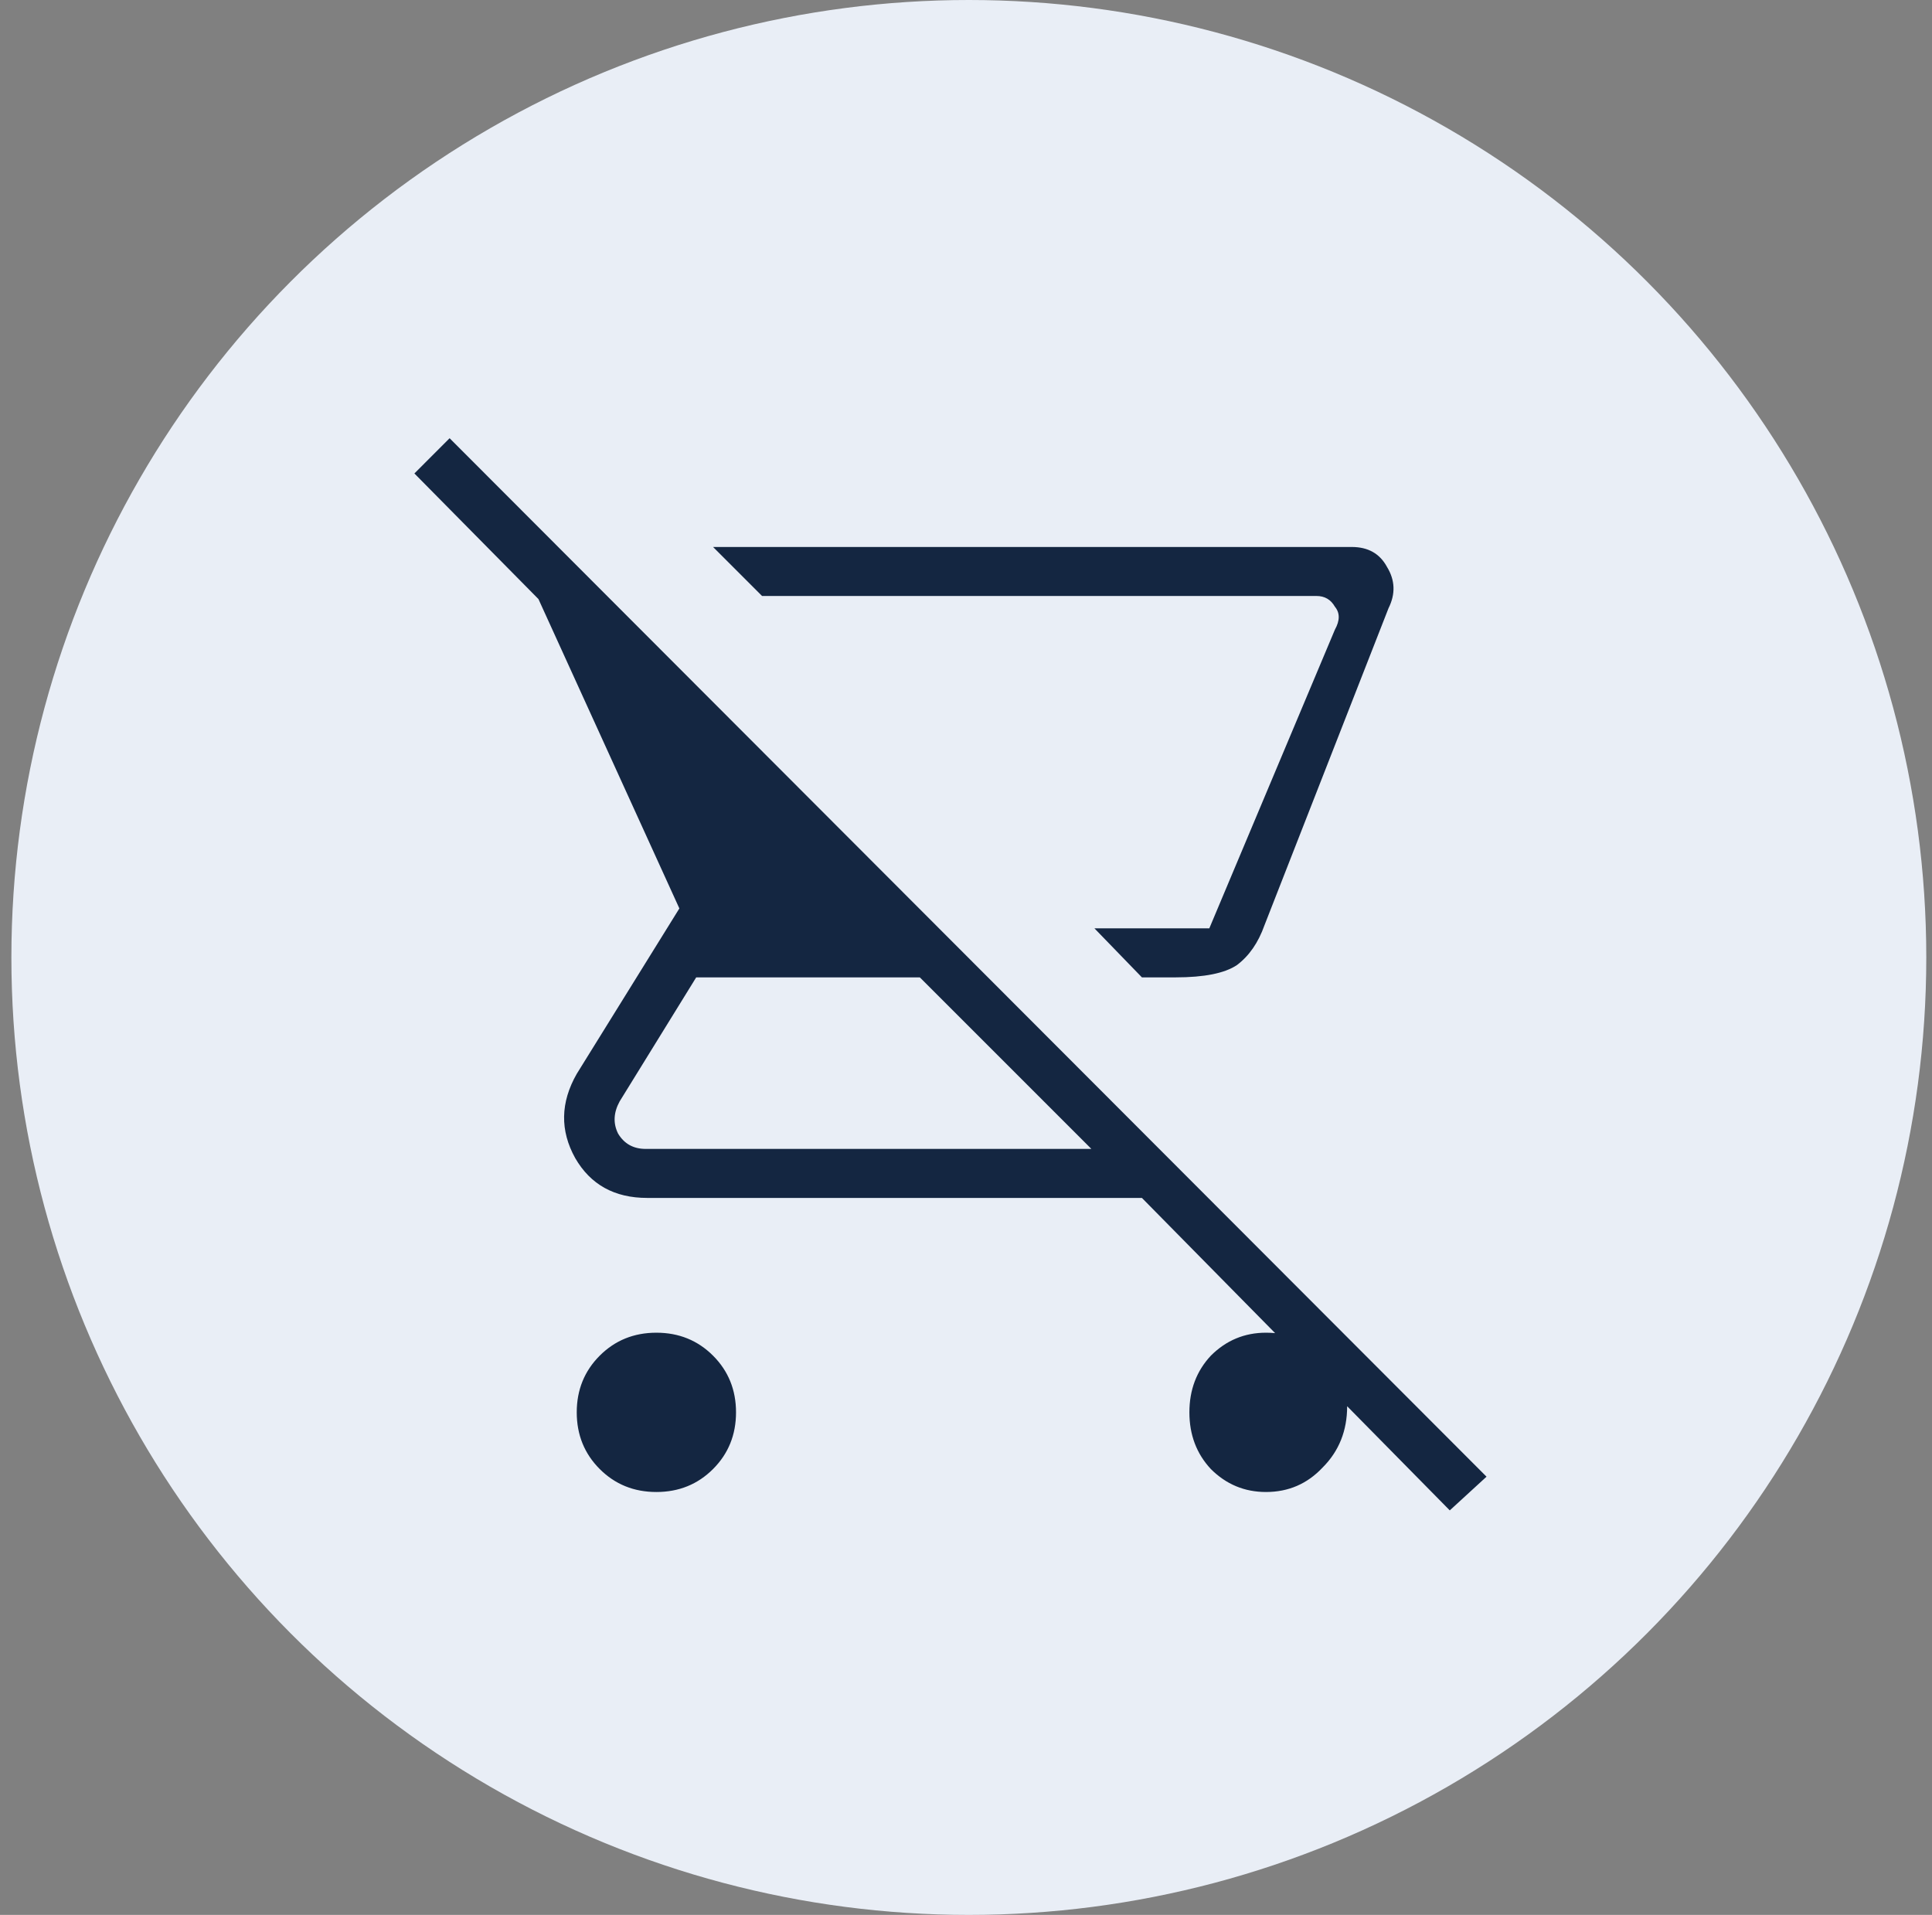
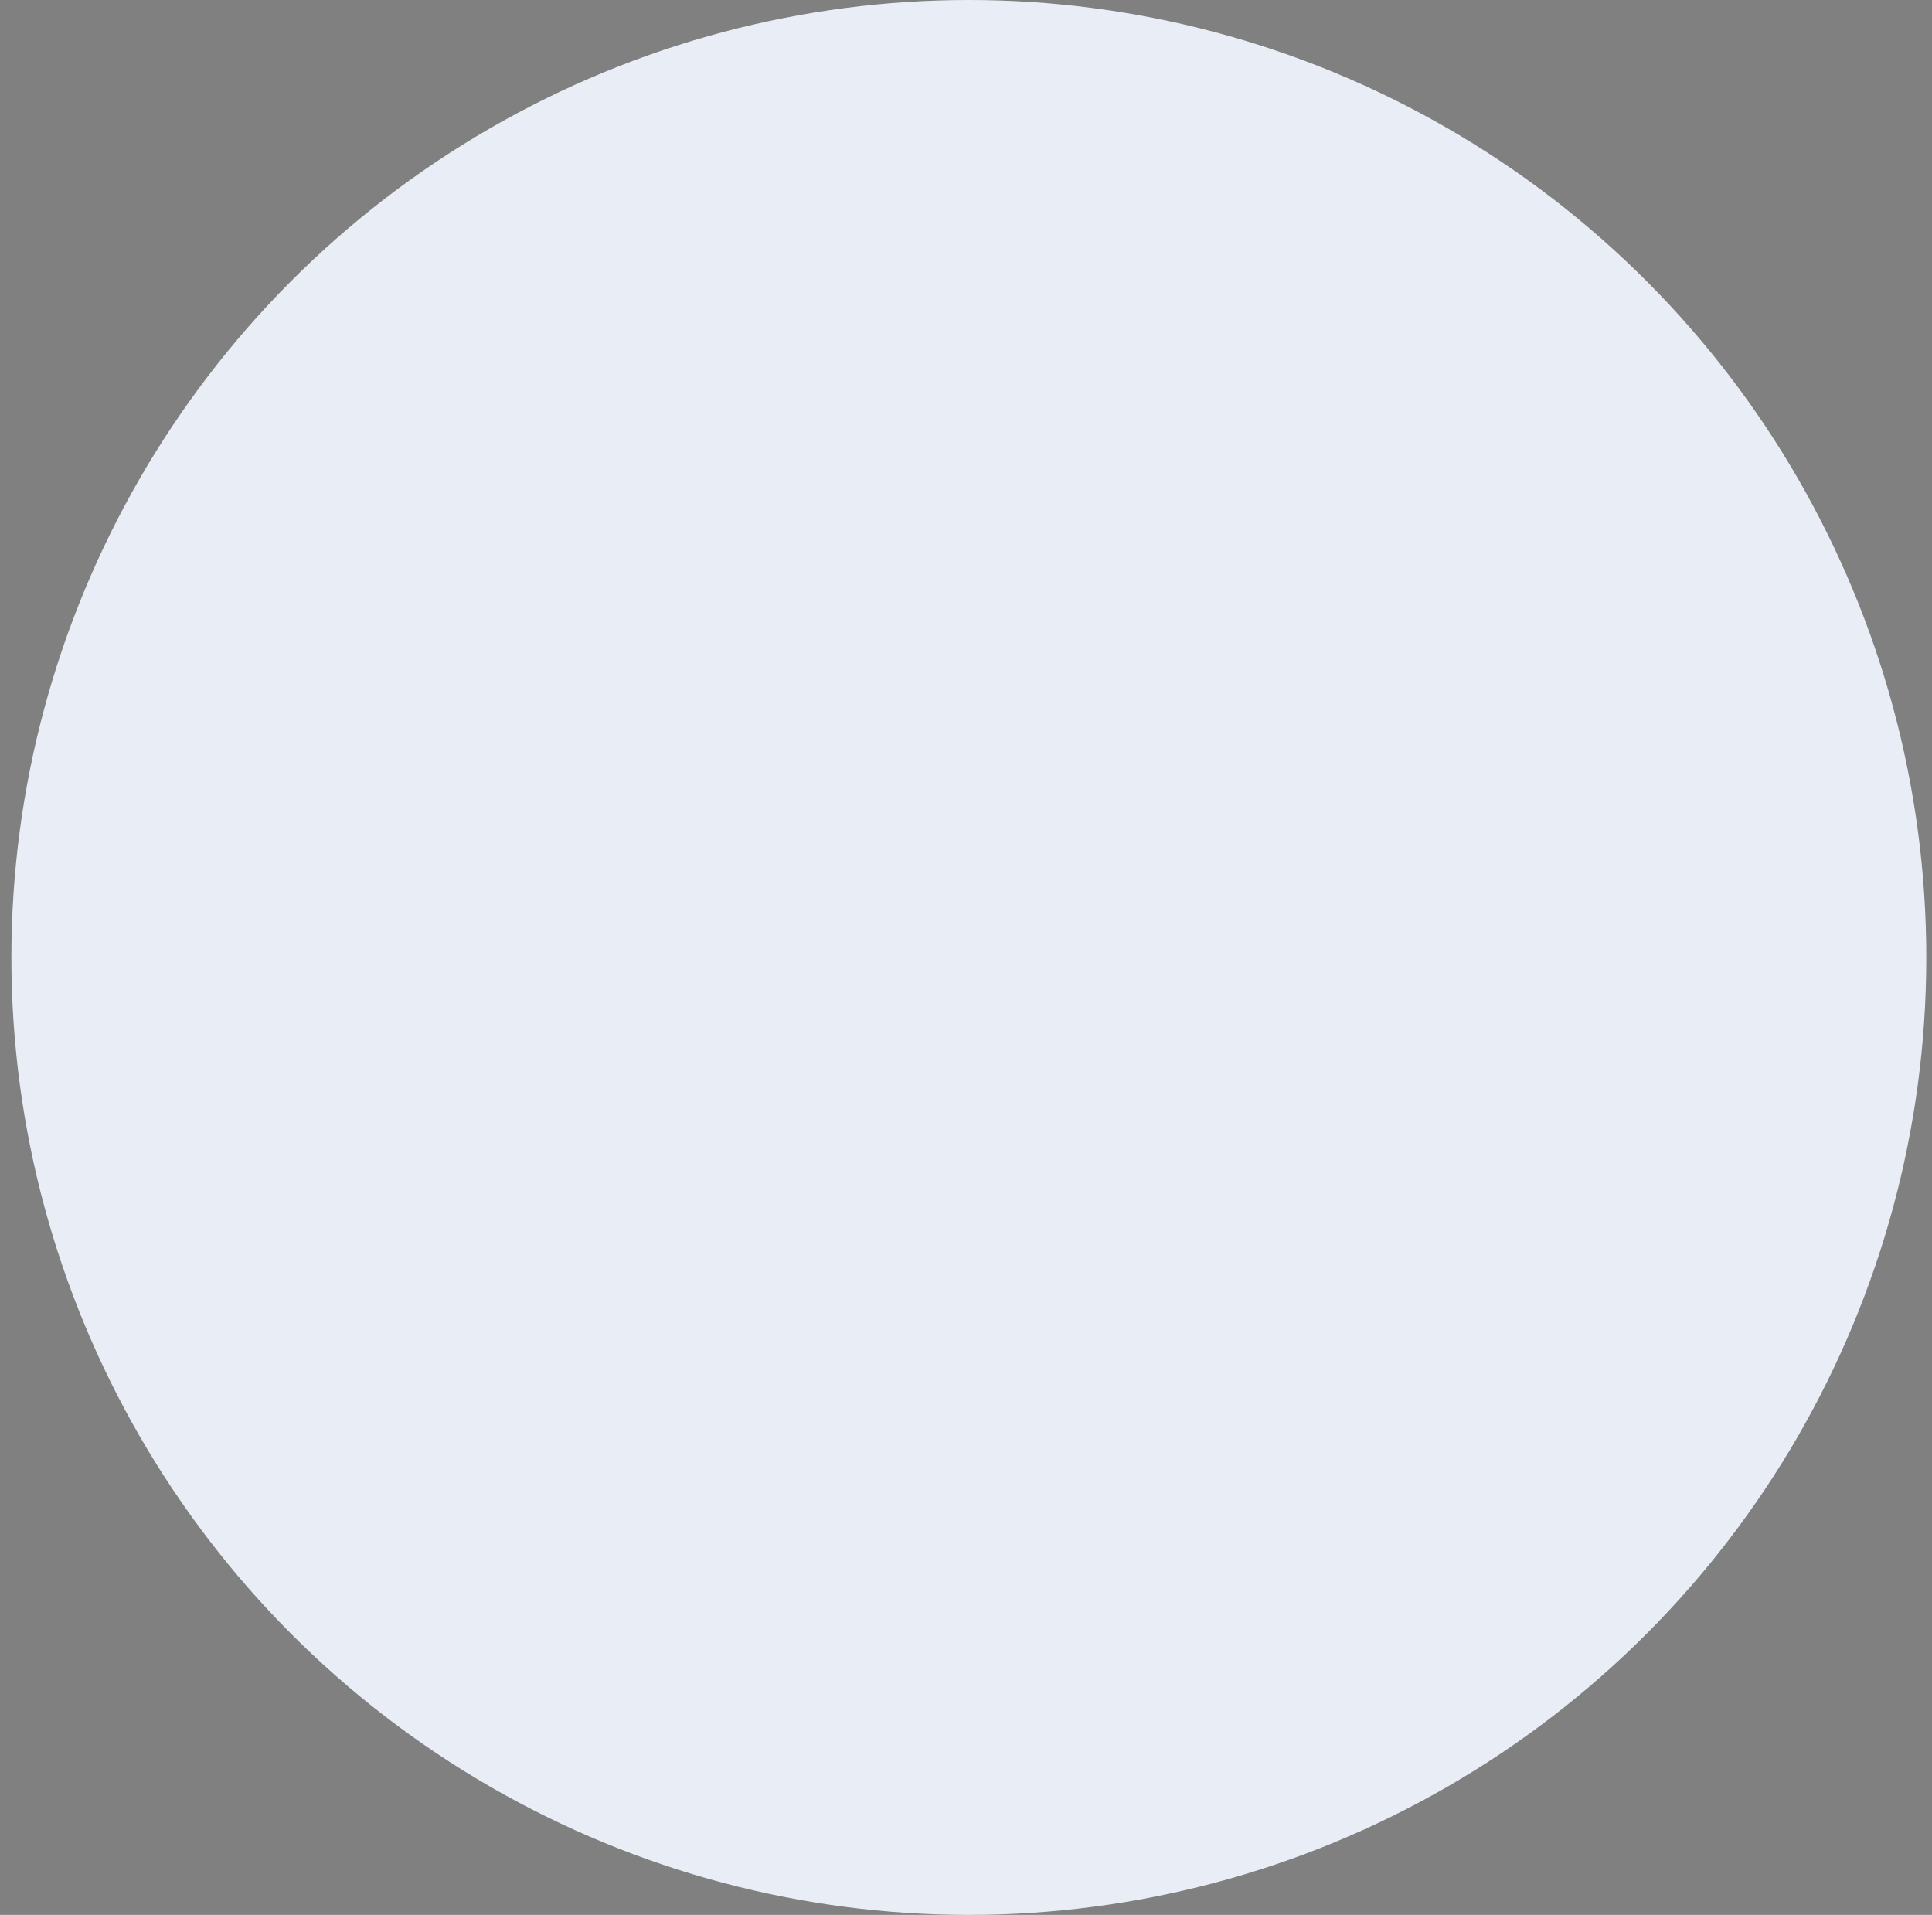
<svg xmlns="http://www.w3.org/2000/svg" width="113" height="112" viewBox="0 0 113 112" fill="none">
  <rect x="0" y="0" width="113" height="112" fill="#808080" stroke="none" />
  <circle cx="56.666" cy="56" r="56" fill="#E9EEF6" />
-   <path d="M68.76 57.165H66.789L64.012 54.298H70.731L78.076 36.829C78.375 36.292 78.375 35.844 78.076 35.485C77.838 35.067 77.479 34.858 77.001 34.858H44.572L41.706 31.992H79.062C80.017 31.992 80.704 32.38 81.122 33.156C81.6 33.933 81.63 34.739 81.212 35.575L73.956 54.119C73.597 55.134 73.06 55.91 72.343 56.448C71.626 56.926 70.432 57.165 68.76 57.165ZM38.391 87.265C37.077 87.265 35.972 86.817 35.076 85.921C34.181 85.025 33.733 83.92 33.733 82.606C33.733 81.292 34.181 80.188 35.076 79.292C35.972 78.396 37.077 77.948 38.391 77.948C39.705 77.948 40.81 78.396 41.706 79.292C42.601 80.188 43.049 81.292 43.049 82.606C43.049 83.92 42.601 85.025 41.706 85.921C40.81 86.817 39.705 87.265 38.391 87.265ZM84.795 88.34L66.789 70.065H37.853C35.942 70.065 34.539 69.288 33.643 67.735C32.747 66.123 32.777 64.481 33.733 62.808L39.735 53.133L31.493 35.038L24.237 27.692L26.297 25.631L86.945 86.369L84.795 88.34ZM63.833 67.198L53.799 57.165H40.72L36.241 64.421C35.883 65.078 35.853 65.705 36.151 66.302C36.51 66.899 37.047 67.198 37.764 67.198H63.833ZM70.731 54.298H64.012H70.731ZM74.045 87.265C72.791 87.265 71.716 86.817 70.82 85.921C69.984 85.025 69.566 83.92 69.566 82.606C69.566 81.292 69.984 80.188 70.82 79.292C71.716 78.396 72.791 77.948 74.045 77.948C75.299 77.948 76.404 78.336 77.36 79.112C78.315 79.889 78.793 80.934 78.793 82.248C78.793 83.681 78.315 84.876 77.36 85.831C76.464 86.787 75.359 87.265 74.045 87.265Z" fill="#142641" />
</svg>